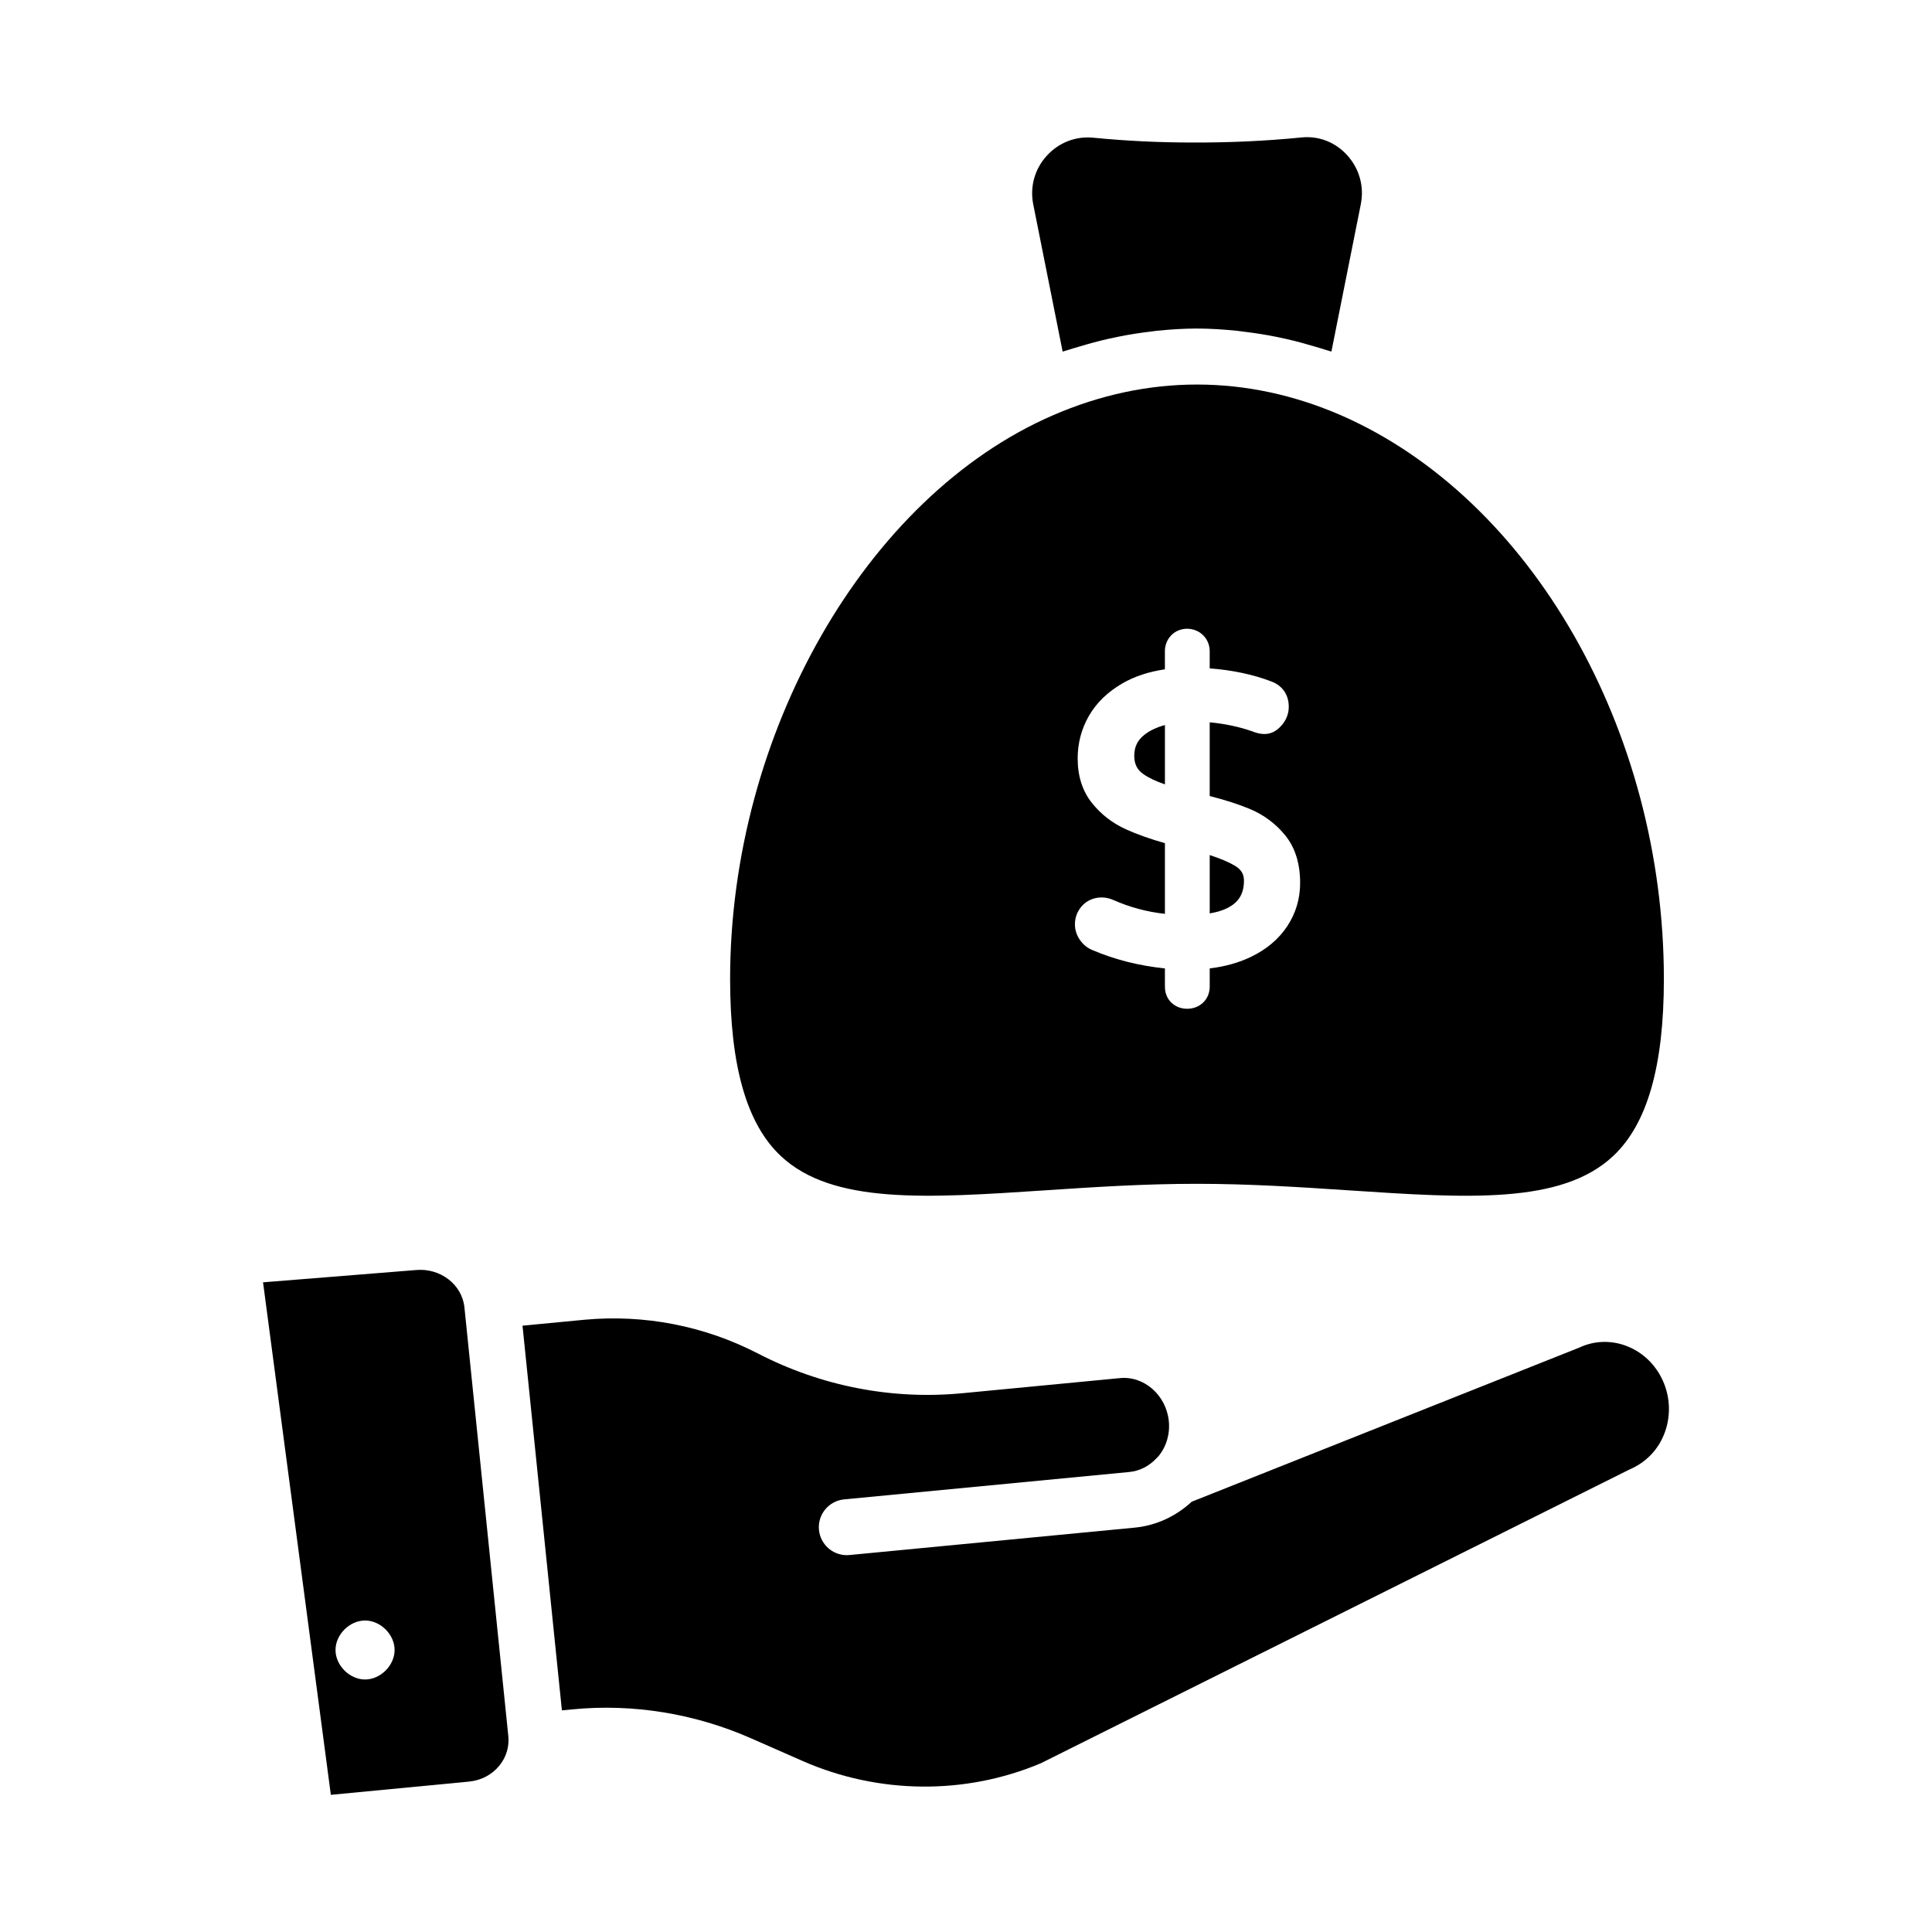
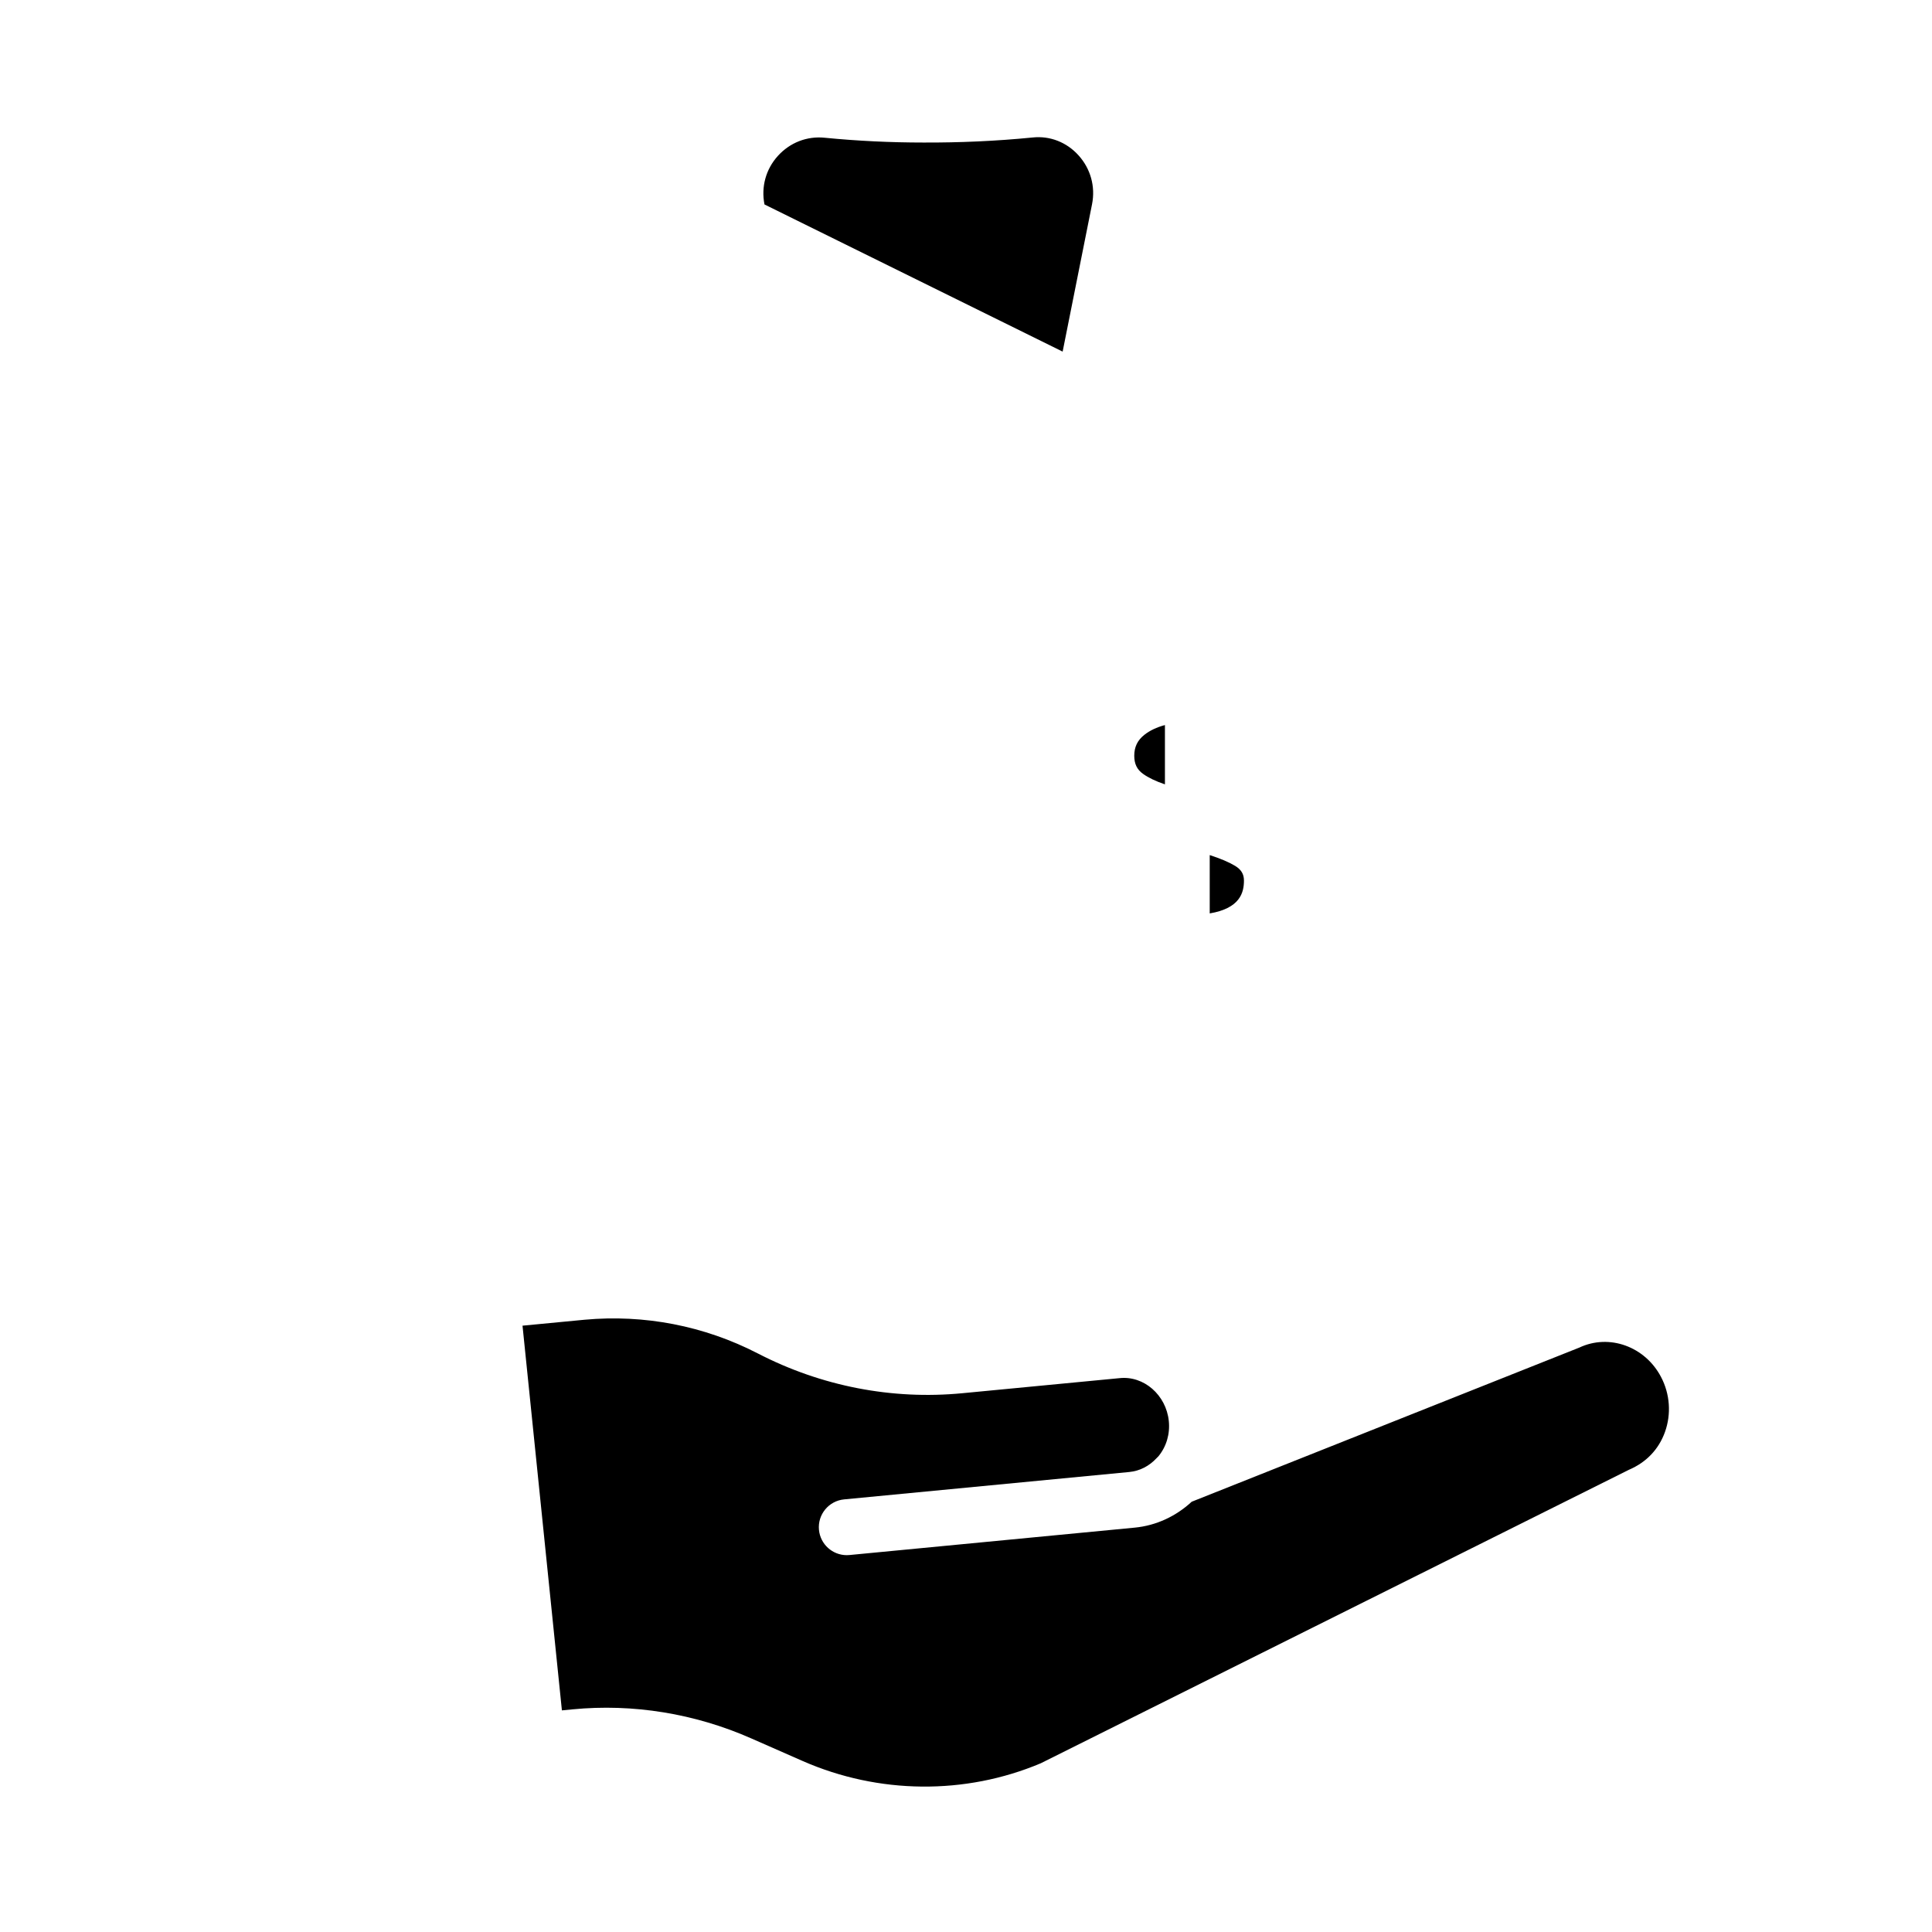
<svg xmlns="http://www.w3.org/2000/svg" fill="#000000" width="800px" height="800px" version="1.1" viewBox="144 144 512 512">
  <g>
    <path d="m444.59 344.29c0 2.141 0.734 3.66 2.312 4.781l0.012 0.008c1.41 1.02 3.356 1.953 5.805 2.785v-15.715c-2.195 0.586-4.019 1.453-5.453 2.59-1.828 1.449-2.676 3.207-2.676 5.551z" />
    <path d="m473.66 377.36c0-1.715-0.723-2.914-2.344-3.898-1.617-0.977-3.875-1.934-6.727-2.859v15.461c8.059-1.359 9.07-5.535 9.07-8.703z" />
-     <path d="m425.61 237.18c0.477-0.164 0.957-0.273 1.434-0.434 1.004-0.332 2.008-0.609 3.012-0.91 2.5-0.758 5.004-1.43 7.519-2.004 0.934-0.211 1.863-0.418 2.801-0.602 2.898-0.582 5.805-1.039 8.715-1.379 0.496-0.055 0.992-0.141 1.488-0.191 3.512-0.355 7.031-0.594 10.551-0.594 3.566 0 7.125 0.238 10.676 0.598 0.723 0.074 1.441 0.191 2.168 0.277 2.68 0.328 5.356 0.746 8.023 1.277 1.039 0.207 2.078 0.434 3.117 0.668 2.43 0.559 4.848 1.211 7.258 1.938 1.035 0.312 2.07 0.594 3.098 0.938 0.453 0.148 0.914 0.254 1.367 0.414l7.789-39.035c0.941-4.711-0.375-9.449-3.606-13.008-3.125-3.445-7.527-5.188-12.125-4.703-9.648 0.957-19.348 1.379-28.957 1.34-8.664 0-17.449-0.418-26.098-1.266-4.773-0.5-9.297 1.297-12.477 4.82-3.176 3.508-4.469 8.199-3.539 12.855z" />
-     <path d="m420.94 459.45c12.832-0.848 26.102-1.73 40.18-1.73 14.121 0 27.418 0.883 40.277 1.73 31.527 2.098 56.41 3.746 70.086-9.074 9.059-8.473 13.461-23.824 13.461-46.93 0-65.922-35.172-127.34-85.531-149.38-24.906-10.824-51.23-10.934-76.398 0-49.559 21.5-85.527 84.316-85.527 149.38 0 23.102 4.402 38.457 13.465 46.934 13.668 12.801 38.523 11.16 69.988 9.07zm21.535-95.633c-3.602-1.621-6.652-3.965-9.055-6.969-2.535-3.141-3.828-7.125-3.828-11.844 0-4.074 1.012-7.887 3.012-11.344 2.016-3.465 5.012-6.352 8.906-8.59 3.199-1.836 6.957-3.074 11.199-3.695v-4.781c0-1.59 0.562-3.039 1.629-4.176 2.227-2.367 6.188-2.387 8.5-0.074 1.148 1.145 1.746 2.613 1.746 4.246v4.535c5.988 0.457 11.449 1.605 16.266 3.445 2.961 1.055 4.688 3.516 4.688 6.742 0 1.758-0.621 3.414-1.797 4.805-1.805 2.106-4.113 3.207-7.824 1.715-3.484-1.223-7.305-2.039-11.332-2.41v19.535c4.18 1.055 7.766 2.223 10.699 3.453 3.703 1.562 6.84 3.914 9.328 6.988 2.613 3.219 3.938 7.453 3.938 12.574 0 4.195-1.152 8.059-3.418 11.488-2.246 3.387-5.445 6.098-9.508 8.066-3.258 1.586-6.961 2.625-11.035 3.109v4.812c0 1.641-0.586 3.098-1.695 4.195-1.121 1.105-2.602 1.691-4.285 1.691-1.598 0-3.027-0.543-4.133-1.57-0.816-0.781-1.762-2.141-1.762-4.32v-4.805c-6.82-0.695-13.285-2.328-19.254-4.875-1.301-0.535-2.41-1.441-3.266-2.668-0.879-1.258-1.328-2.656-1.328-4.137 0-1.852 0.66-3.551 1.918-4.926 2.012-2.199 5.348-2.809 8.203-1.547 4.379 1.938 8.984 3.176 13.73 3.691v-18.73c-3.965-1.129-7.398-2.344-10.242-3.633z" />
+     <path d="m425.61 237.18l7.789-39.035c0.941-4.711-0.375-9.449-3.606-13.008-3.125-3.445-7.527-5.188-12.125-4.703-9.648 0.957-19.348 1.379-28.957 1.34-8.664 0-17.449-0.418-26.098-1.266-4.773-0.5-9.297 1.297-12.477 4.82-3.176 3.508-4.469 8.199-3.539 12.855z" />
    <path d="m584.19 508.91c-4.234-8.082-13.738-11.52-21.656-7.785l-102.72 40.848c-4.188 3.863-9.402 6.32-15.125 6.867l-75.57 7.258c-0.242 0.027-0.48 0.035-0.715 0.035-3.773 0-7-2.863-7.371-6.699-0.391-4.074 2.594-7.691 6.668-8.082l75.574-7.258c2.769-0.266 5.277-1.57 7.191-3.633 0.07-0.074 0.141-0.145 0.215-0.215 0.098-0.109 0.215-0.195 0.312-0.312 2.129-2.598 3.102-5.918 2.75-9.363-0.707-6.887-6.633-12.07-13.098-11.344l-41.633 3.992c-18.617 1.789-37.34-1.844-54.152-10.527-14.273-7.367-30.148-10.398-45.941-8.949l-16.449 1.574 10.438 101.95 2.805-0.27c16.027-1.562 32.395 1.102 47.301 7.664l13.688 6.019c20.094 8.828 43.102 9.051 63.105 0.609l155.84-77.766c4.707-2.004 7.957-5.5 9.582-10.027 1.707-4.754 1.332-10.078-1.039-14.586z" />
-     <path d="m267.08 490.48c-0.621-6.078-6.379-10.461-12.75-9.914l-40.621 3.262 17.969 135.82 36.621-3.508c3.199-0.312 6.047-1.801 8.02-4.211 1.832-2.234 2.676-5.019 2.391-7.836zm-26.336 98.602c-4.09 0-7.828-3.727-7.828-7.82s3.738-7.812 7.828-7.812 7.828 3.719 7.828 7.812-3.734 7.82-7.828 7.82z" />
  </g>
</svg>